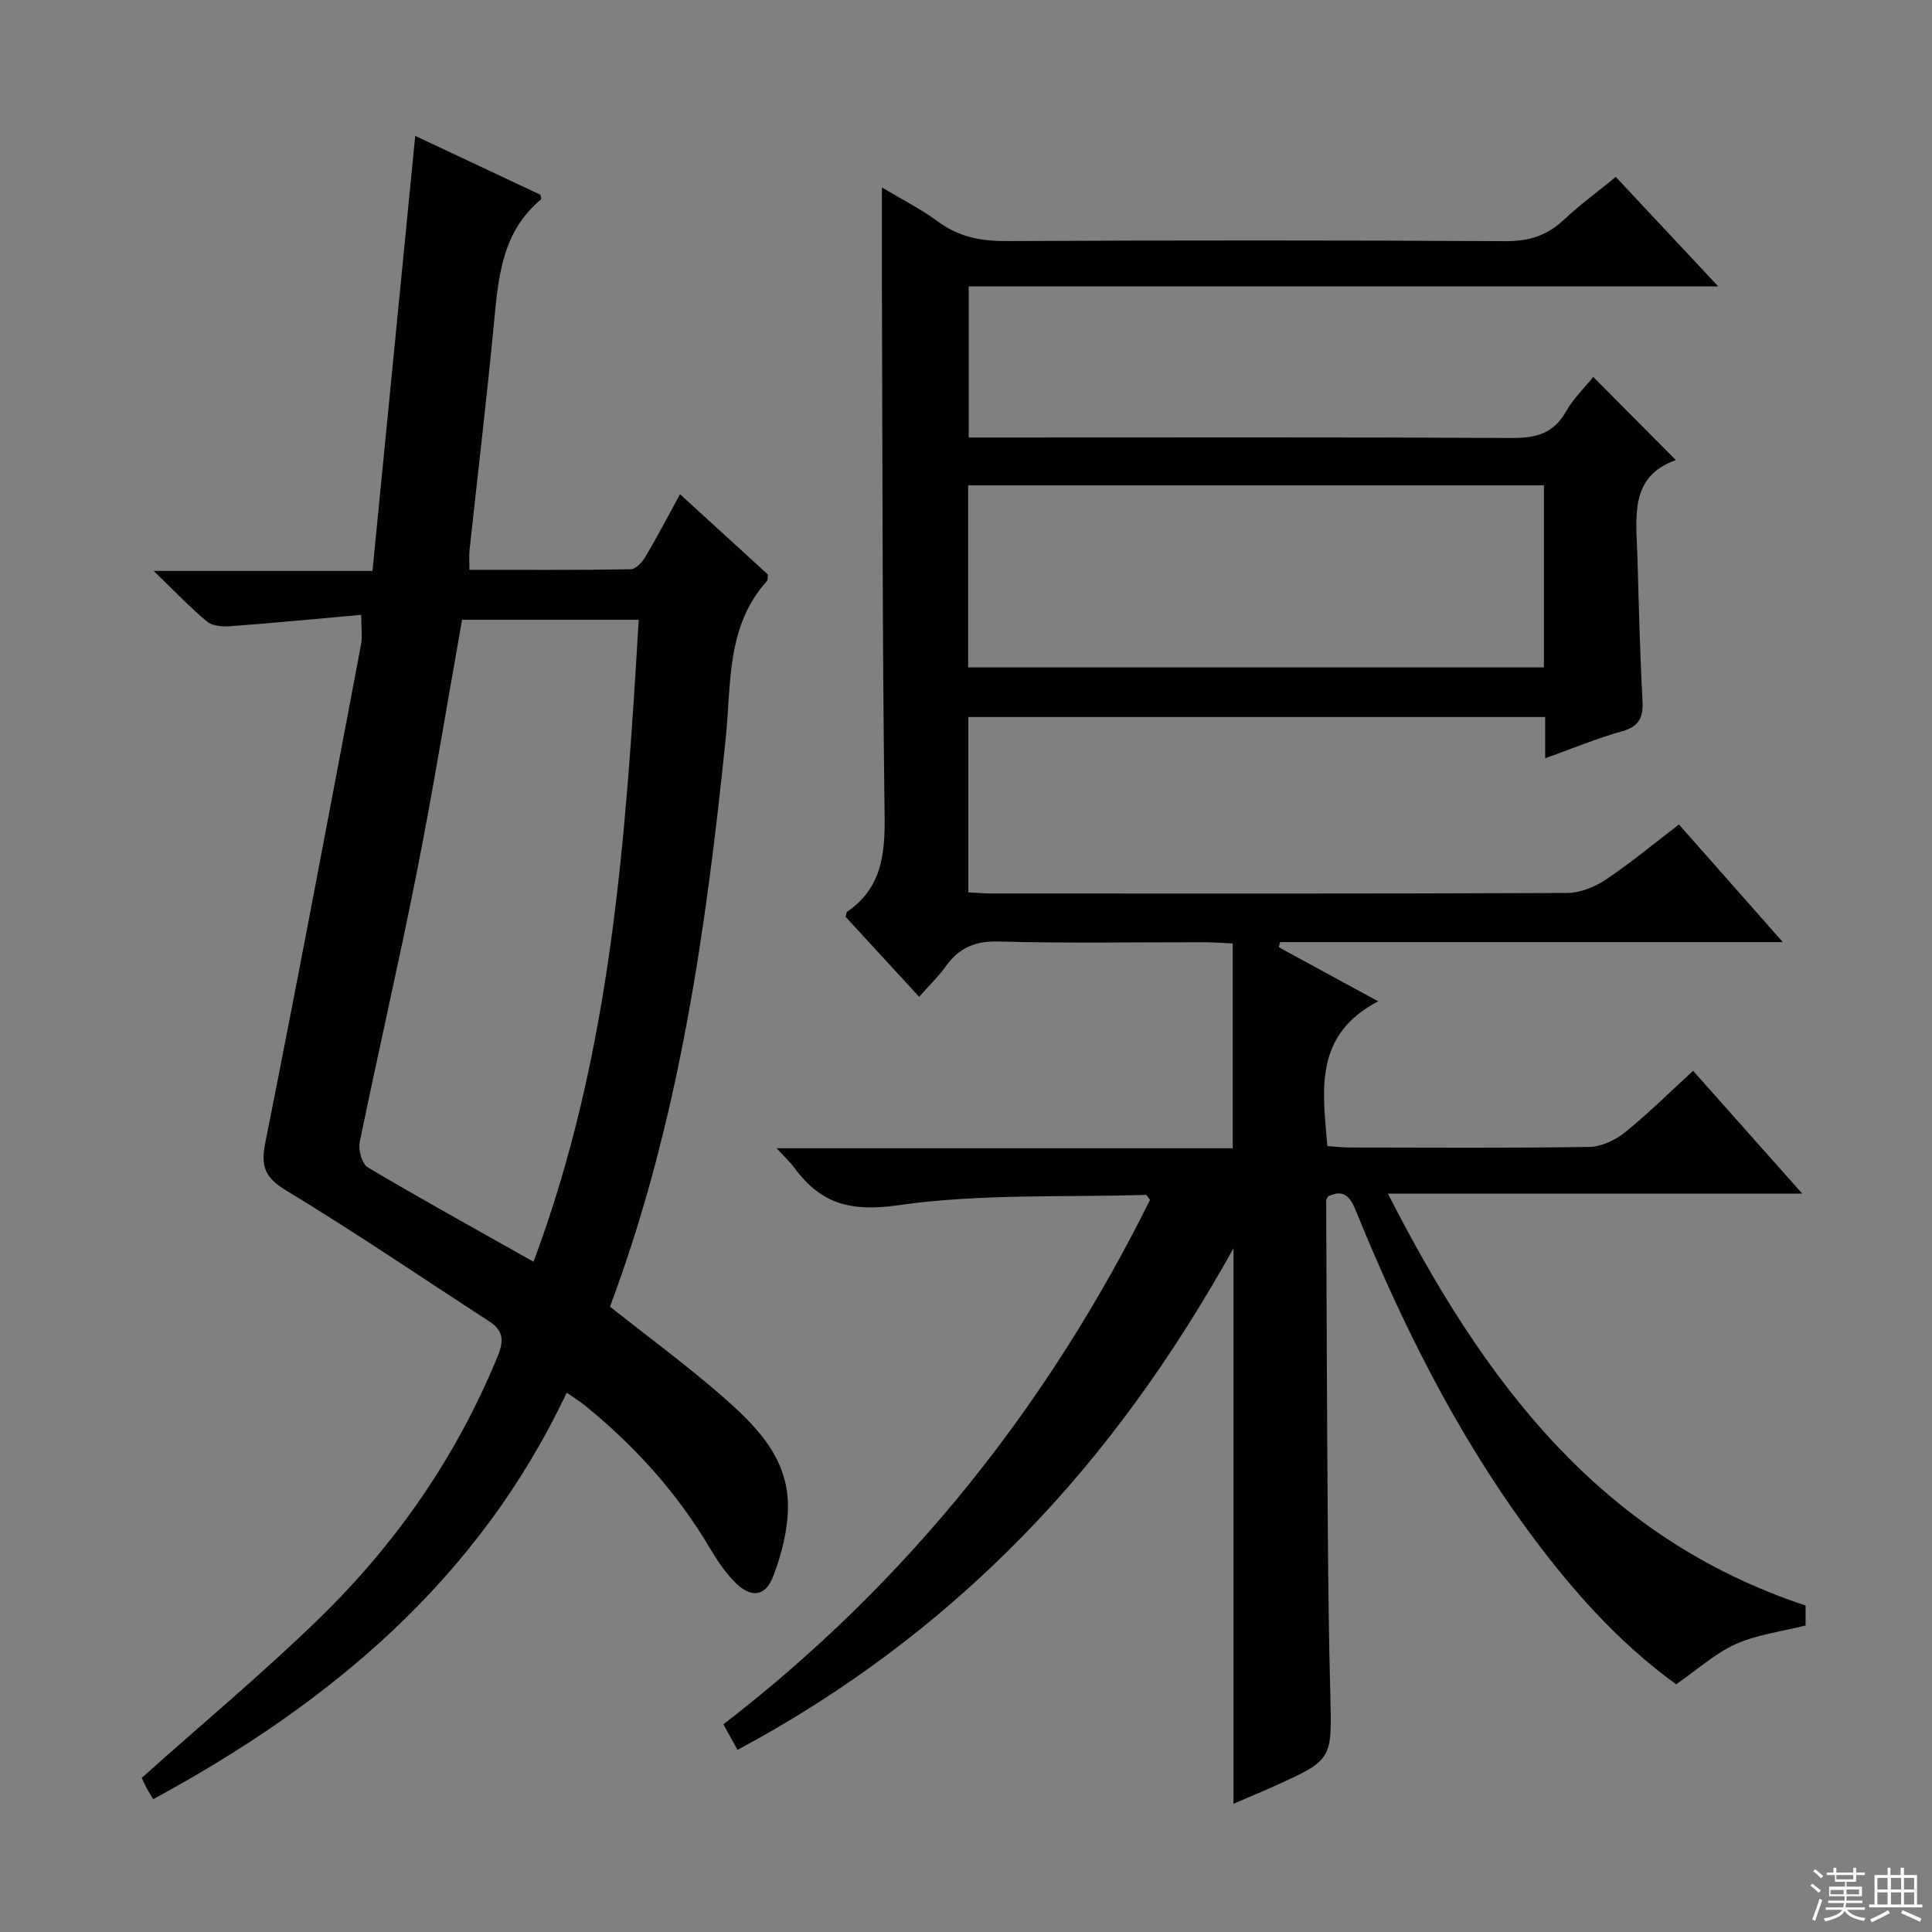
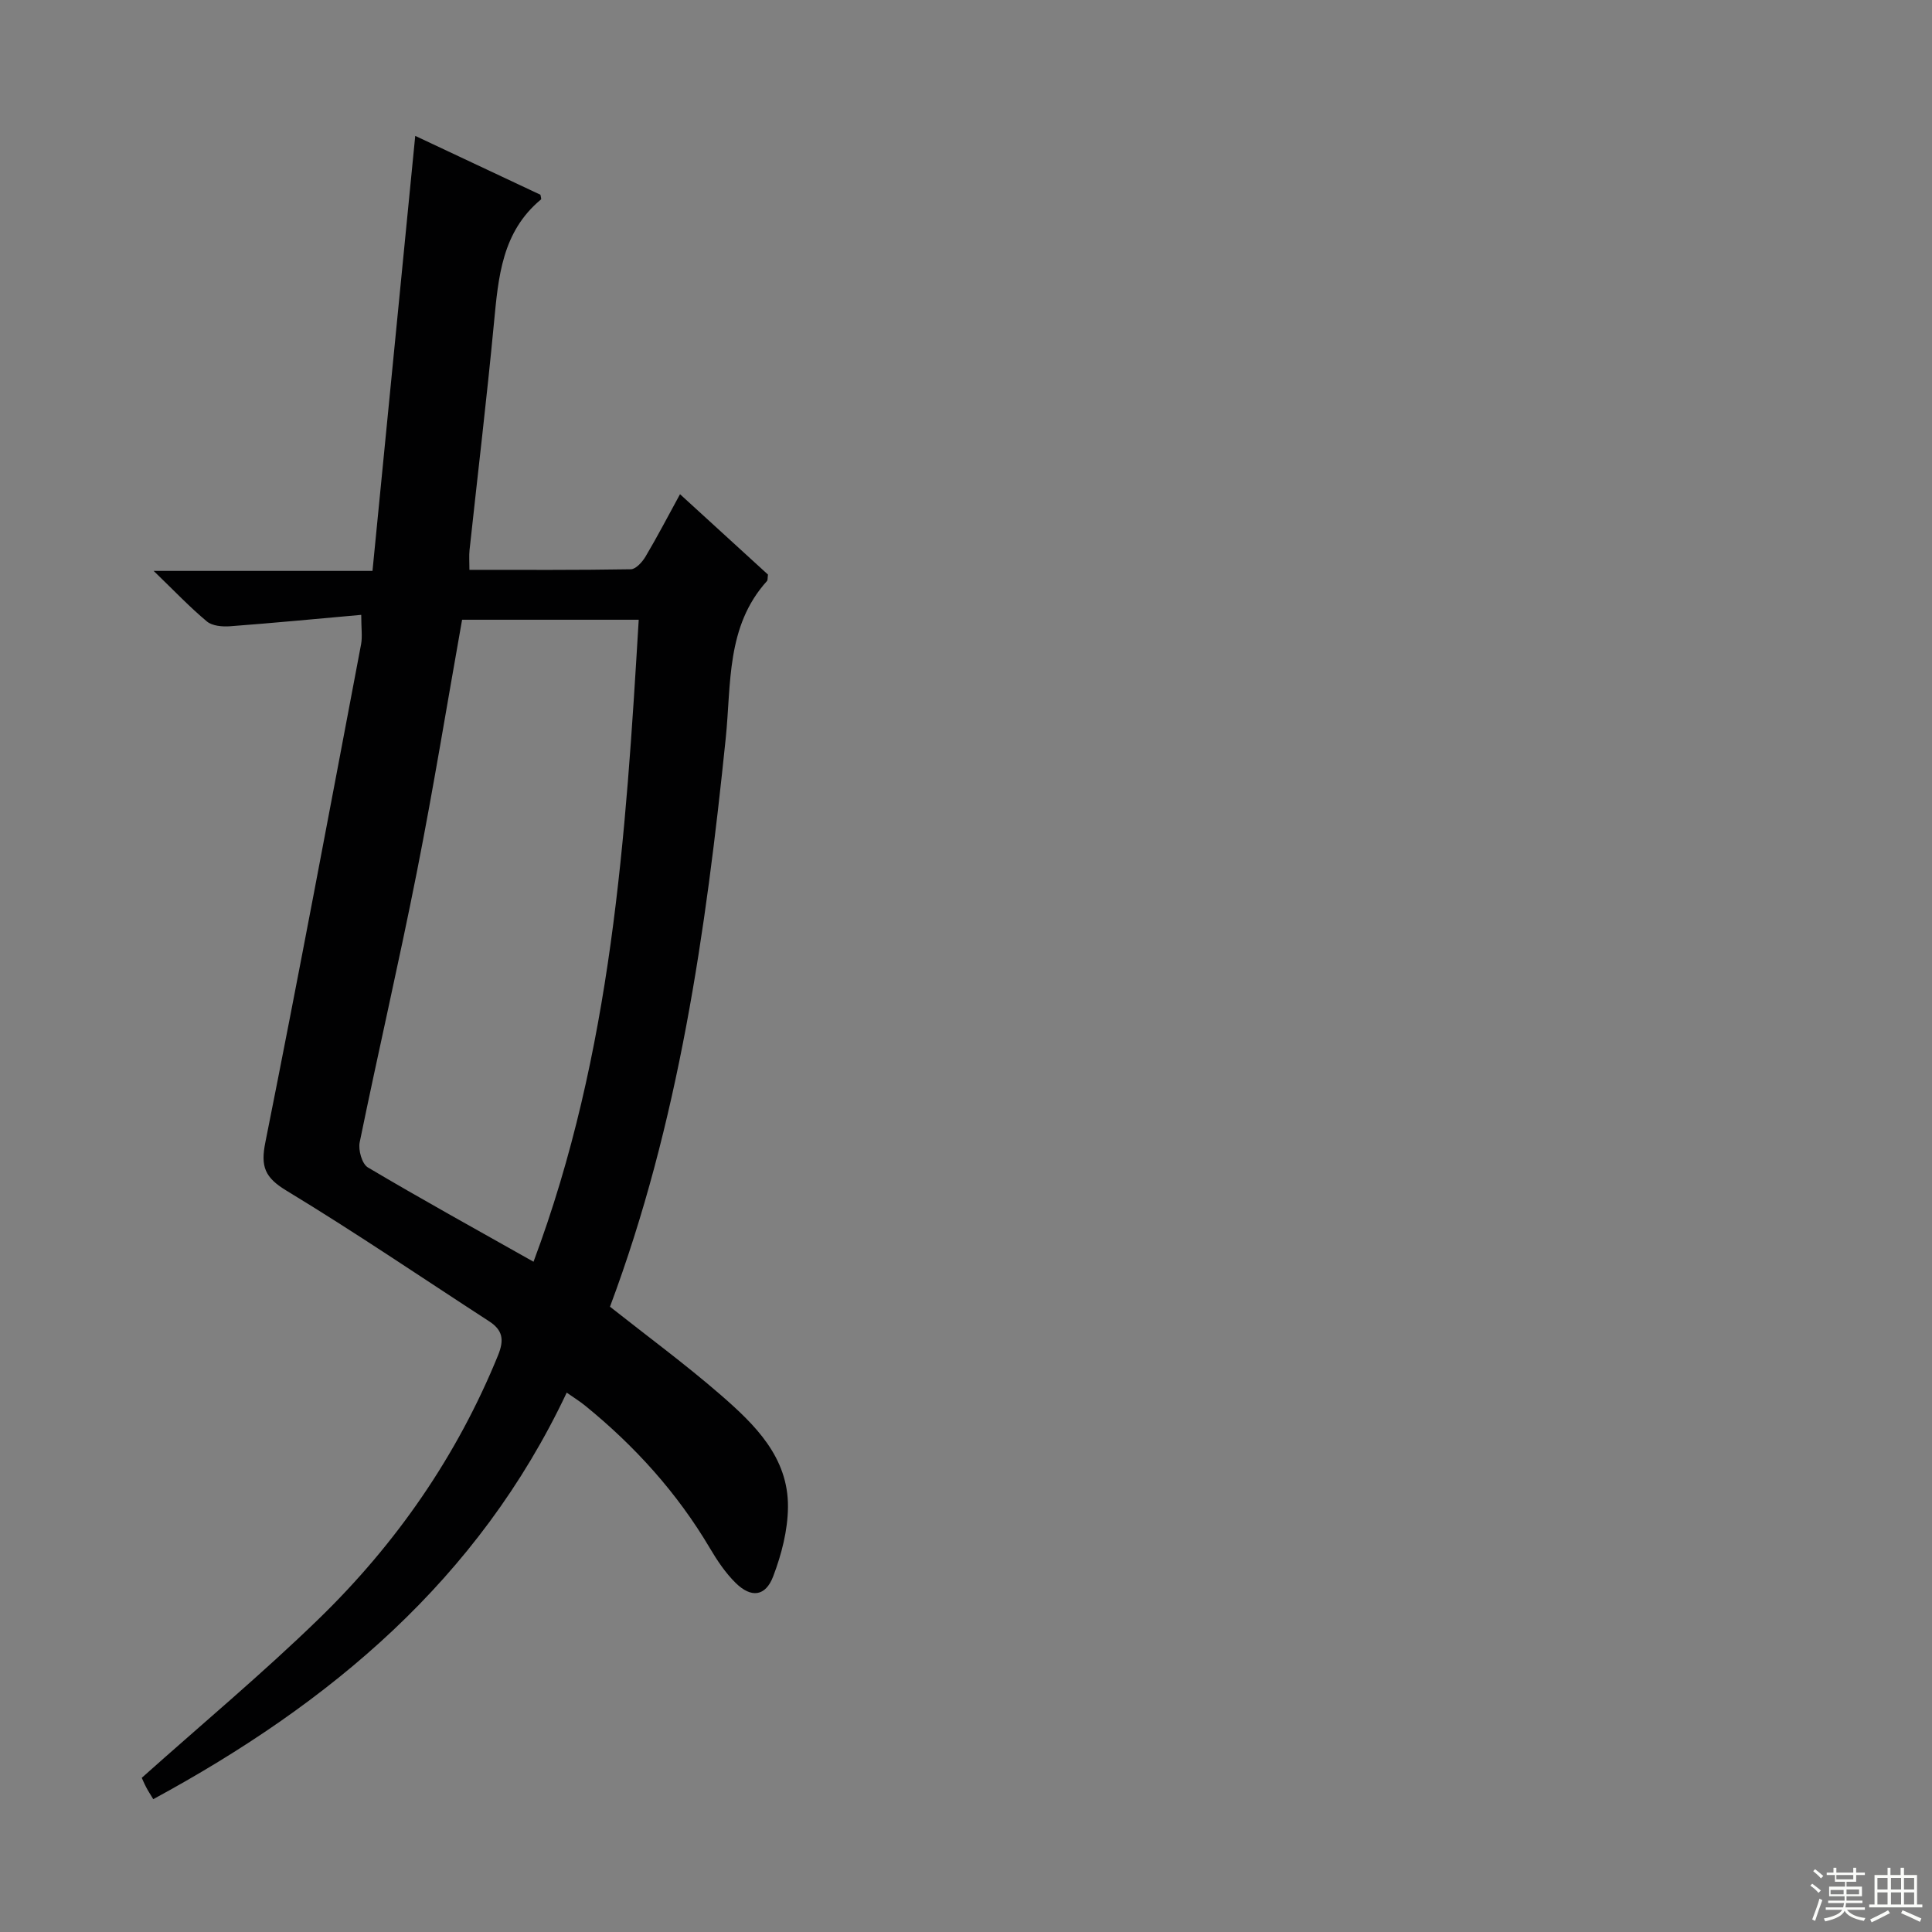
<svg xmlns="http://www.w3.org/2000/svg" enable-background="new 0 0 400 400" viewBox="0 0 400 400">
  <rect x="0" y="0" width="400" height="400" fill="#808080" stroke="none" />
-   <path d="m373.83 332.41v4.13c-5.03 1.27-10.05 1.87-14.46 3.85-4.3 1.94-7.96 5.3-12.34 8.33-12.2-8.81-22.35-20.35-31.45-32.91-14.54-20.07-25.48-42.09-34.79-64.96-1.13-2.79-2.37-4.82-5.79-3.17-.15.29-.43.59-.43.88.09 22.65.17 45.29.34 67.94.08 11.49.22 22.99.52 34.48.35 13.39.45 13.4-11.77 18.9-2.69 1.21-5.43 2.34-8.28 3.57 0-38.26 0-76.12 0-115-12.35 22.16-26.52 42.11-43.77 59.72-17.24 17.6-36.73 32.24-58.92 44.13-.94-1.71-1.84-3.34-2.91-5.3 38.12-29.39 67.13-65.91 88.33-108.59-.49-.58-.69-1.02-.87-1.02-17.11.52-34.41-.28-51.25 2.14-9.77 1.4-16.02-.24-21.48-7.7-.85-1.16-1.93-2.14-3.72-4.1h94.43c0-14.41 0-28.13 0-42.4-2.44-.11-4.2-.25-5.95-.25-14.17-.02-28.34.24-42.49-.15-4.87-.13-8.19 1.28-10.93 5.09-1.54 2.14-3.48 4.01-5.55 6.36-5.19-5.64-10.23-11.13-15.22-16.55.13-.48.11-.93.3-1.06 7.19-4.91 7.88-11.94 7.77-20.03-.48-36.32-.43-72.65-.56-108.98-.02-6.78 0-13.57 0-20.95 3.92 2.35 8.03 4.43 11.69 7.12 4.26 3.12 8.78 4 13.98 3.98 34.5-.16 68.99-.17 103.49.02 4.84.03 8.6-1.19 12.07-4.46 3.26-3.07 6.9-5.72 10.71-8.84 6.9 7.37 13.64 14.58 21.22 22.67-52.39 0-103.59 0-155.19 0v31.28h6.01c35.5 0 71-.09 106.49.1 4.95.03 8.59-.92 11.15-5.46 1.52-2.7 3.86-4.94 5.66-7.18 5.72 5.76 11.2 11.28 17.09 17.21-9.66 3.42-8.19 11.87-7.96 19.8.29 9.98.52 19.96 1.06 29.93.19 3.47-.59 5.4-4.22 6.42-5.24 1.47-10.3 3.58-15.93 5.59 0-3.07 0-5.67 0-8.54-39.95 0-79.53 0-119.43 0v36.3c1.74.09 3.35.24 4.96.24 39.66.01 79.33.07 118.99-.11 2.71-.01 5.75-1.24 8.05-2.78 5.11-3.41 9.85-7.37 15.13-11.4 6.95 7.87 13.81 15.64 21.5 24.35-35.49 0-69.79 0-104.09 0-.09.36-.18.71-.26 1.07 6.45 3.51 12.9 7.01 20.58 11.19-13.34 6.98-11.52 18.34-10.52 29.98 1.56.1 3.15.29 4.75.29 16.5.02 33 .14 49.49-.12 2.5-.04 5.37-1.41 7.38-3.03 4.79-3.85 9.16-8.21 14.1-12.73 7.34 8.25 14.54 16.36 22.59 25.42-29.05 0-56.88 0-85.78 0 19.69 38.58 43.7 71.1 86.48 85.29zm-173.39-194.23h119.21c0-12.81 0-25.22 0-37.69-39.88 0-79.41 0-119.21 0z" fill="#010102" />
  <path d="m74.79 127.3c-9.09.81-18.11 1.68-27.15 2.36-1.6.12-3.68-.06-4.8-.99-3.55-2.96-6.75-6.34-11.03-10.47h45.31c2.95-30.05 5.86-59.69 8.85-90.07 8.95 4.21 17.45 8.21 25.92 12.19.05.39.24.87.11.98-8.08 6.69-8.82 16.06-9.73 25.55-1.49 15.71-3.37 31.38-5.06 47.07-.12 1.14-.02 2.3-.02 4.06 11.2 0 22.31.07 33.42-.12 1.05-.02 2.39-1.52 3.06-2.66 2.37-3.99 4.52-8.12 7.12-12.88 6.25 5.72 12.31 11.25 18.21 16.64-.1.72-.03 1.14-.21 1.34-8.46 9.36-7.38 21.28-8.53 32.5-4.11 40.03-9.73 79.72-23.97 117.74 7.67 6.07 15.56 11.87 22.93 18.27 7.08 6.15 14.01 12.91 13.92 23.2-.04 4.82-1.33 9.82-3.06 14.36-1.59 4.19-4.57 4.52-7.78 1.35-2.1-2.07-3.81-4.62-5.32-7.18-6.78-11.47-15.55-21.16-25.84-29.52-1.13-.92-2.37-1.68-3.81-2.69-18.27 38.72-48.96 64.31-85.6 84.17-.64-1.07-1.1-1.75-1.47-2.48-.45-.86-.82-1.76-.91-1.94 12.48-11.15 25.01-21.6 36.68-32.94 16.02-15.57 28.58-33.68 37.07-54.5 1.34-3.28.98-5.26-1.86-7.1-13.94-9.04-27.69-18.4-41.9-27.01-4.5-2.72-5.42-4.97-4.4-10.03 6.86-34.32 13.3-68.73 19.82-103.12.29-1.58.03-3.26.03-6.08zm35.67 133.93c16.23-43.38 19.1-88.09 21.78-132.92-12.9 0-24.82 0-36.57 0-3.14 17.63-5.95 34.98-9.36 52.21-3.7 18.71-8.02 37.3-11.84 55.98-.33 1.6.48 4.48 1.69 5.2 11 6.53 22.21 12.71 34.3 19.53z" fill="#010102" />
  <g fill="#fbfcfa">
    <path d="m374.8 390.4.4-.4c.7.5 1.3 1 1.8 1.4l-.5.5c-.5-.6-1.1-1.1-1.7-1.5zm1 7.3-.6-.3c.5-1.4 1.1-2.8 1.5-4.3.2.1.4.2.6.3-.5 1.3-1 2.8-1.5 4.3zm-.4-10.3.4-.4c.4.3 1 .8 1.7 1.4l-.5.5c-.4-.5-1-1-1.6-1.5zm2.5.3h1.7v-1h.6v1h3.5v-1h.6v1h1.8v.5h-1.8v1.4h-2v1h3.2v2h-3.2v.9h3.3v.5h-3.4c0 .3-.1.6-.1.9h4v.5h-3.7c.7.9 1.9 1.5 3.8 1.7-.1.2-.2.4-.3.6-2.1-.4-3.5-1.1-4-2.1-.4 1-1.8 1.7-4 2.2-.1-.2-.2-.4-.3-.6 2.1-.4 3.4-1 3.8-1.8h-3.4v-.5h3.6c.1-.3.1-.6.2-.9h-3.3v-.5h3.4c0-.3 0-.6 0-.9h-3.2v-2h3.3v-1h-2.1v-1.4h-1.7v-.5zm1.1 3.5v1h2.7c0-.3 0-.4 0-.4 0-.1 0-.2 0-.2 0-.1 0-.2 0-.3h-2.7zm1.2-3v.9h3.5v-.9zm4.7 3h-2.6v.6.4h2.6z" />
    <path d="m393.6 386.7h.6v1.5h2.7v6.1h1.1v.6h-11v-.6h1.1v-6.1h2.7v-1.5h.6v1.5h2.1v-1.5zm-2.7 8.8.4.6c-1.2.6-2.5 1.3-3.8 1.9-.1-.2-.2-.4-.3-.6 1.2-.6 2.5-1.2 3.7-1.9zm-2.2-6.7v2.4h2.1v-2.4zm0 3v2.5h2.1v-2.5zm2.8-3v2.4h2.1v-2.4zm0 3v2.5h2.1v-2.5zm6 6.1c-1.4-.7-2.7-1.3-3.9-1.8l.3-.6c1.5.6 2.7 1.2 3.9 1.7zm-1.2-9.1h-2.1v2.4h2.1zm-2.1 3v2.5h2.1v-2.5z" />
  </g>
</svg>